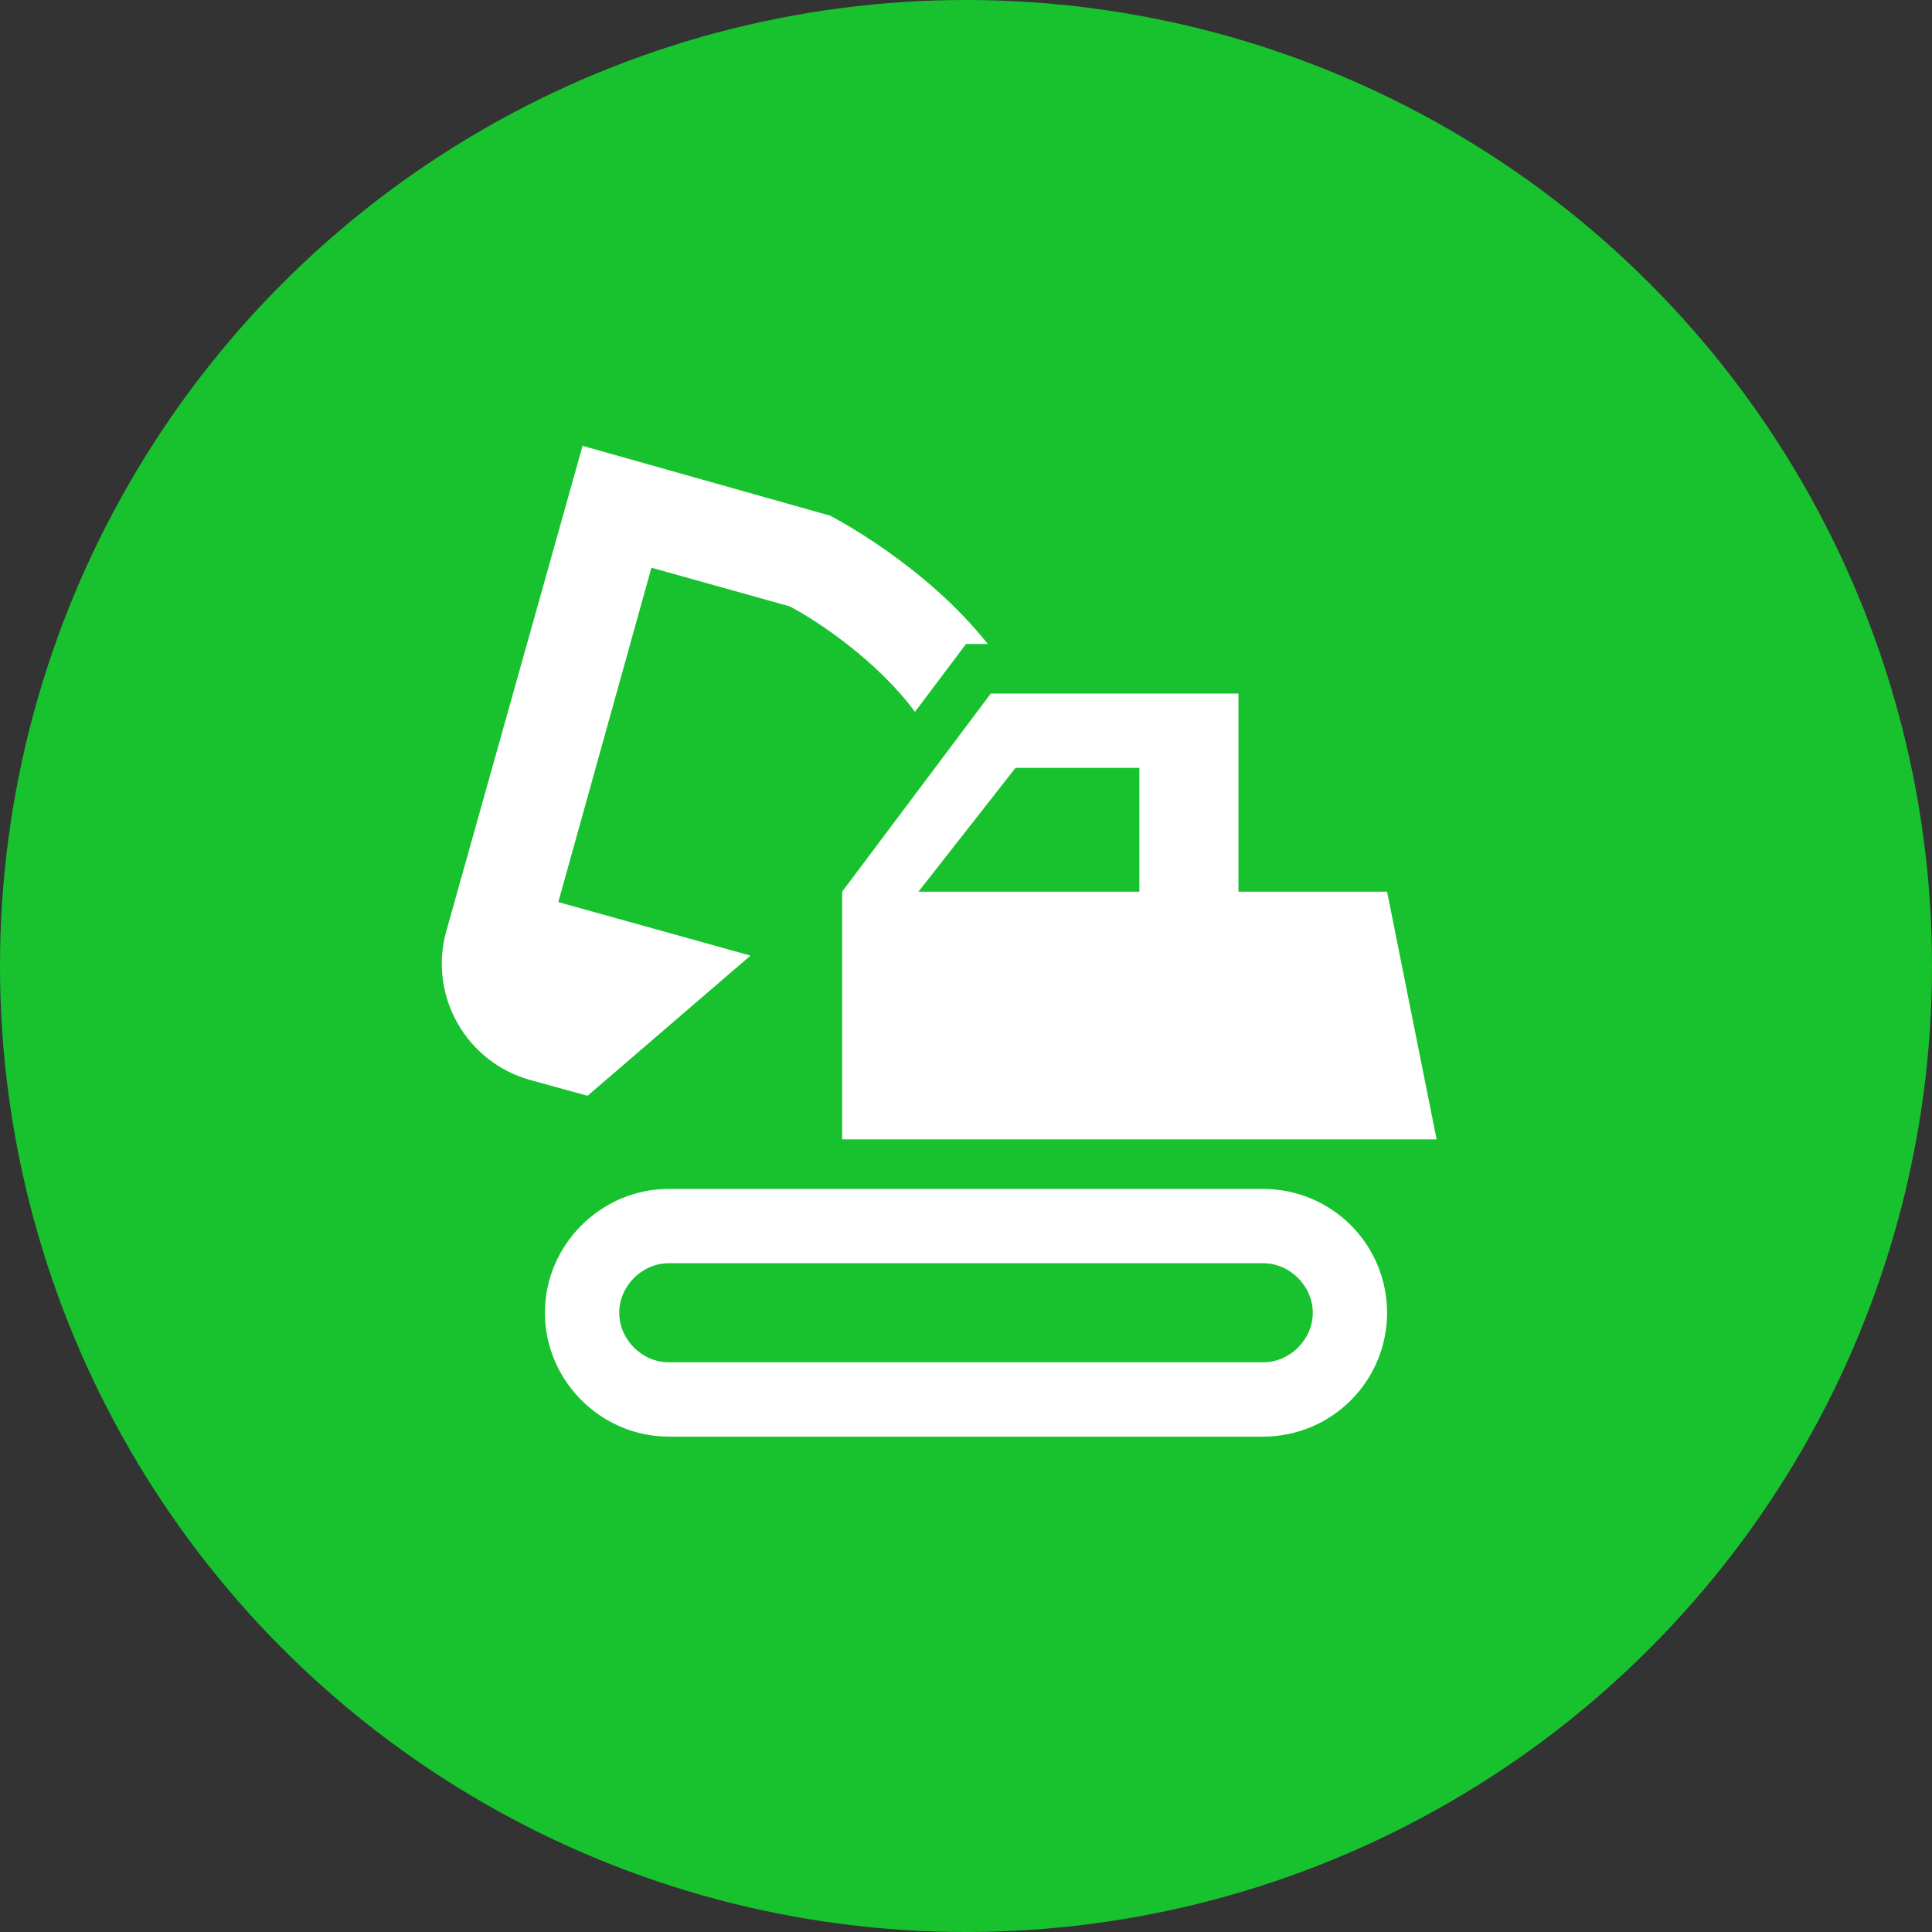
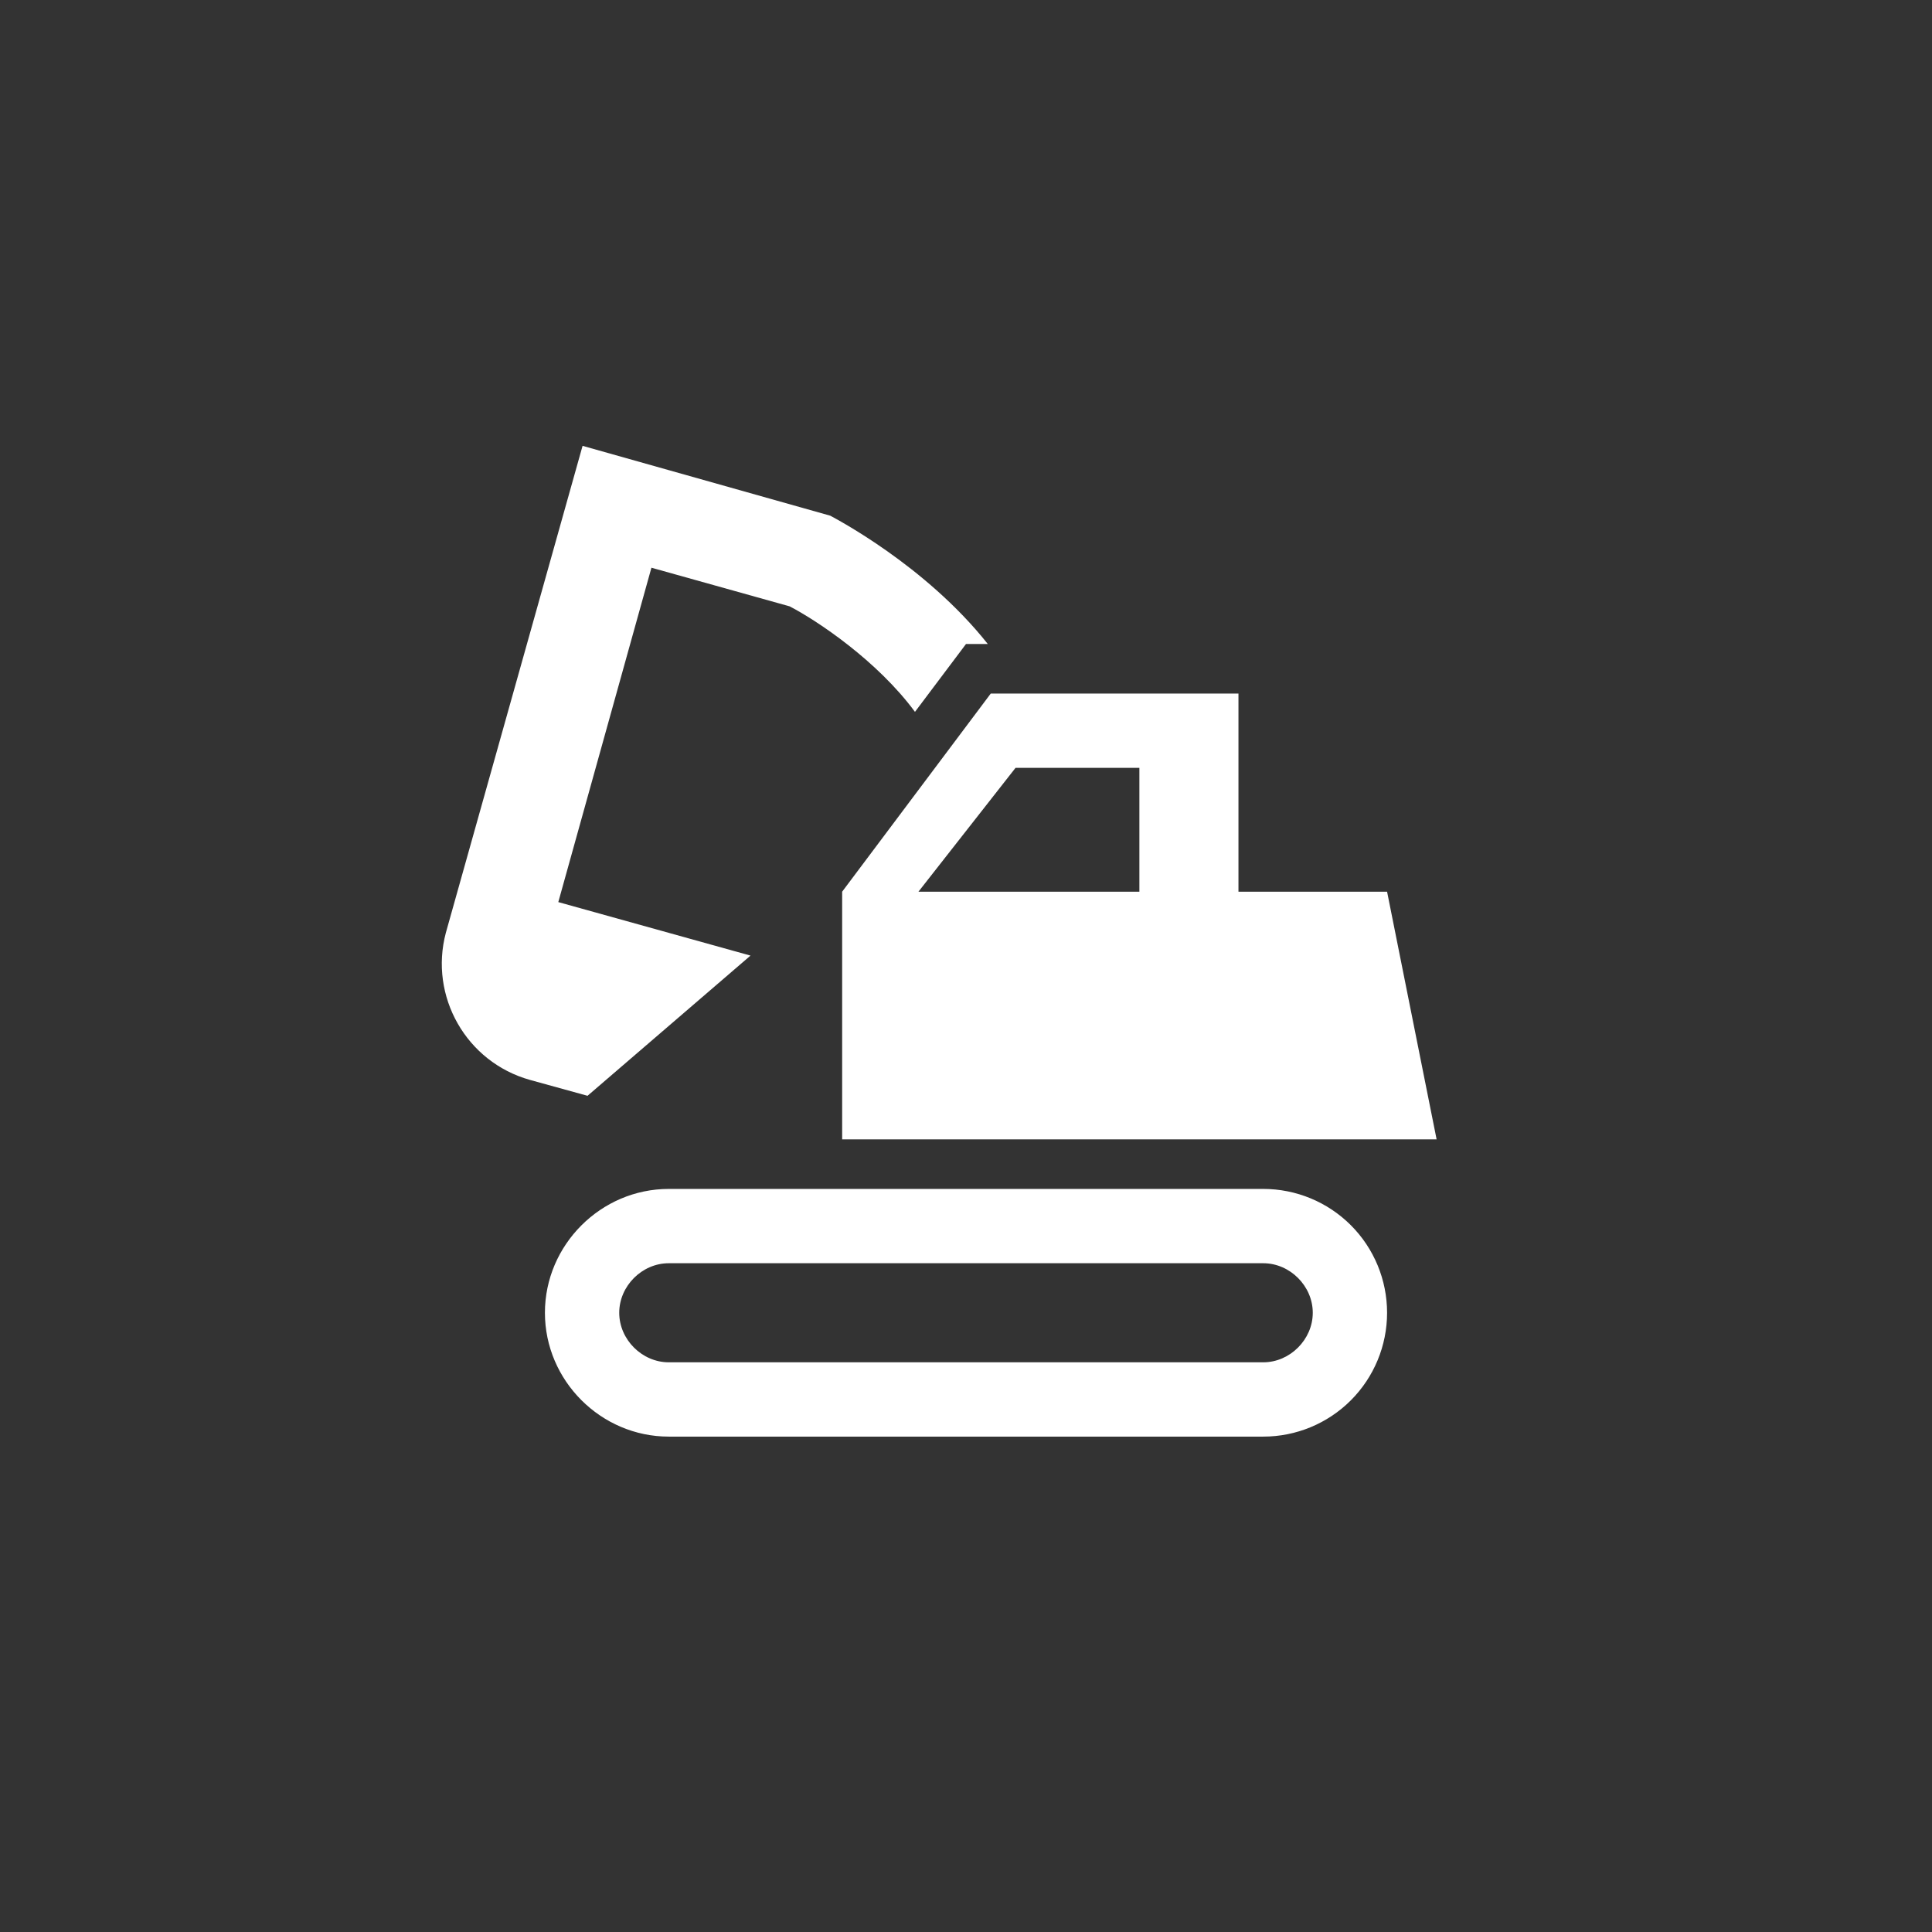
<svg xmlns="http://www.w3.org/2000/svg" width="39" height="39" viewBox="0 0 39 39" fill="none">
  <rect x="0" y="0" width="39" height="39" fill="#333333" stroke="none" />
-   <circle cx="19.5" cy="19.5" r="19.5" fill="#18C22E" />
  <path d="M25.5 25.5C26.04 25.5 26.5 25.96 26.5 26.5C26.5 27.04 26.04 27.5 25.5 27.5H13.5C12.96 27.5 12.5 27.04 12.5 26.5C12.5 25.96 12.96 25.5 13.5 25.5H25.5ZM25.5 24H13.5C12.13 24 11 25.13 11 26.5C11 27.87 12.13 29 13.5 29H25.5C26.163 29 26.799 28.737 27.268 28.268C27.737 27.799 28 27.163 28 26.5C28 25.837 27.737 25.201 27.268 24.732C26.799 24.263 26.163 24 25.5 24ZM28 18H25V14H20L17 18V23H29L28 18ZM18.54 18L20.5 15.5H23V18H18.54ZM16.76 10.41L11.76 9L9 18.83C8.66 20.11 9.41 21.44 10.7 21.8L11.86 22.12L15.15 19.29L11.27 18.21L13.15 11.46L15.94 12.24C16.5 12.53 17.71 13.34 18.47 14.37L19.5 13H19.94C18.68 11.41 16.85 10.46 16.76 10.41Z" fill="white" />
</svg>